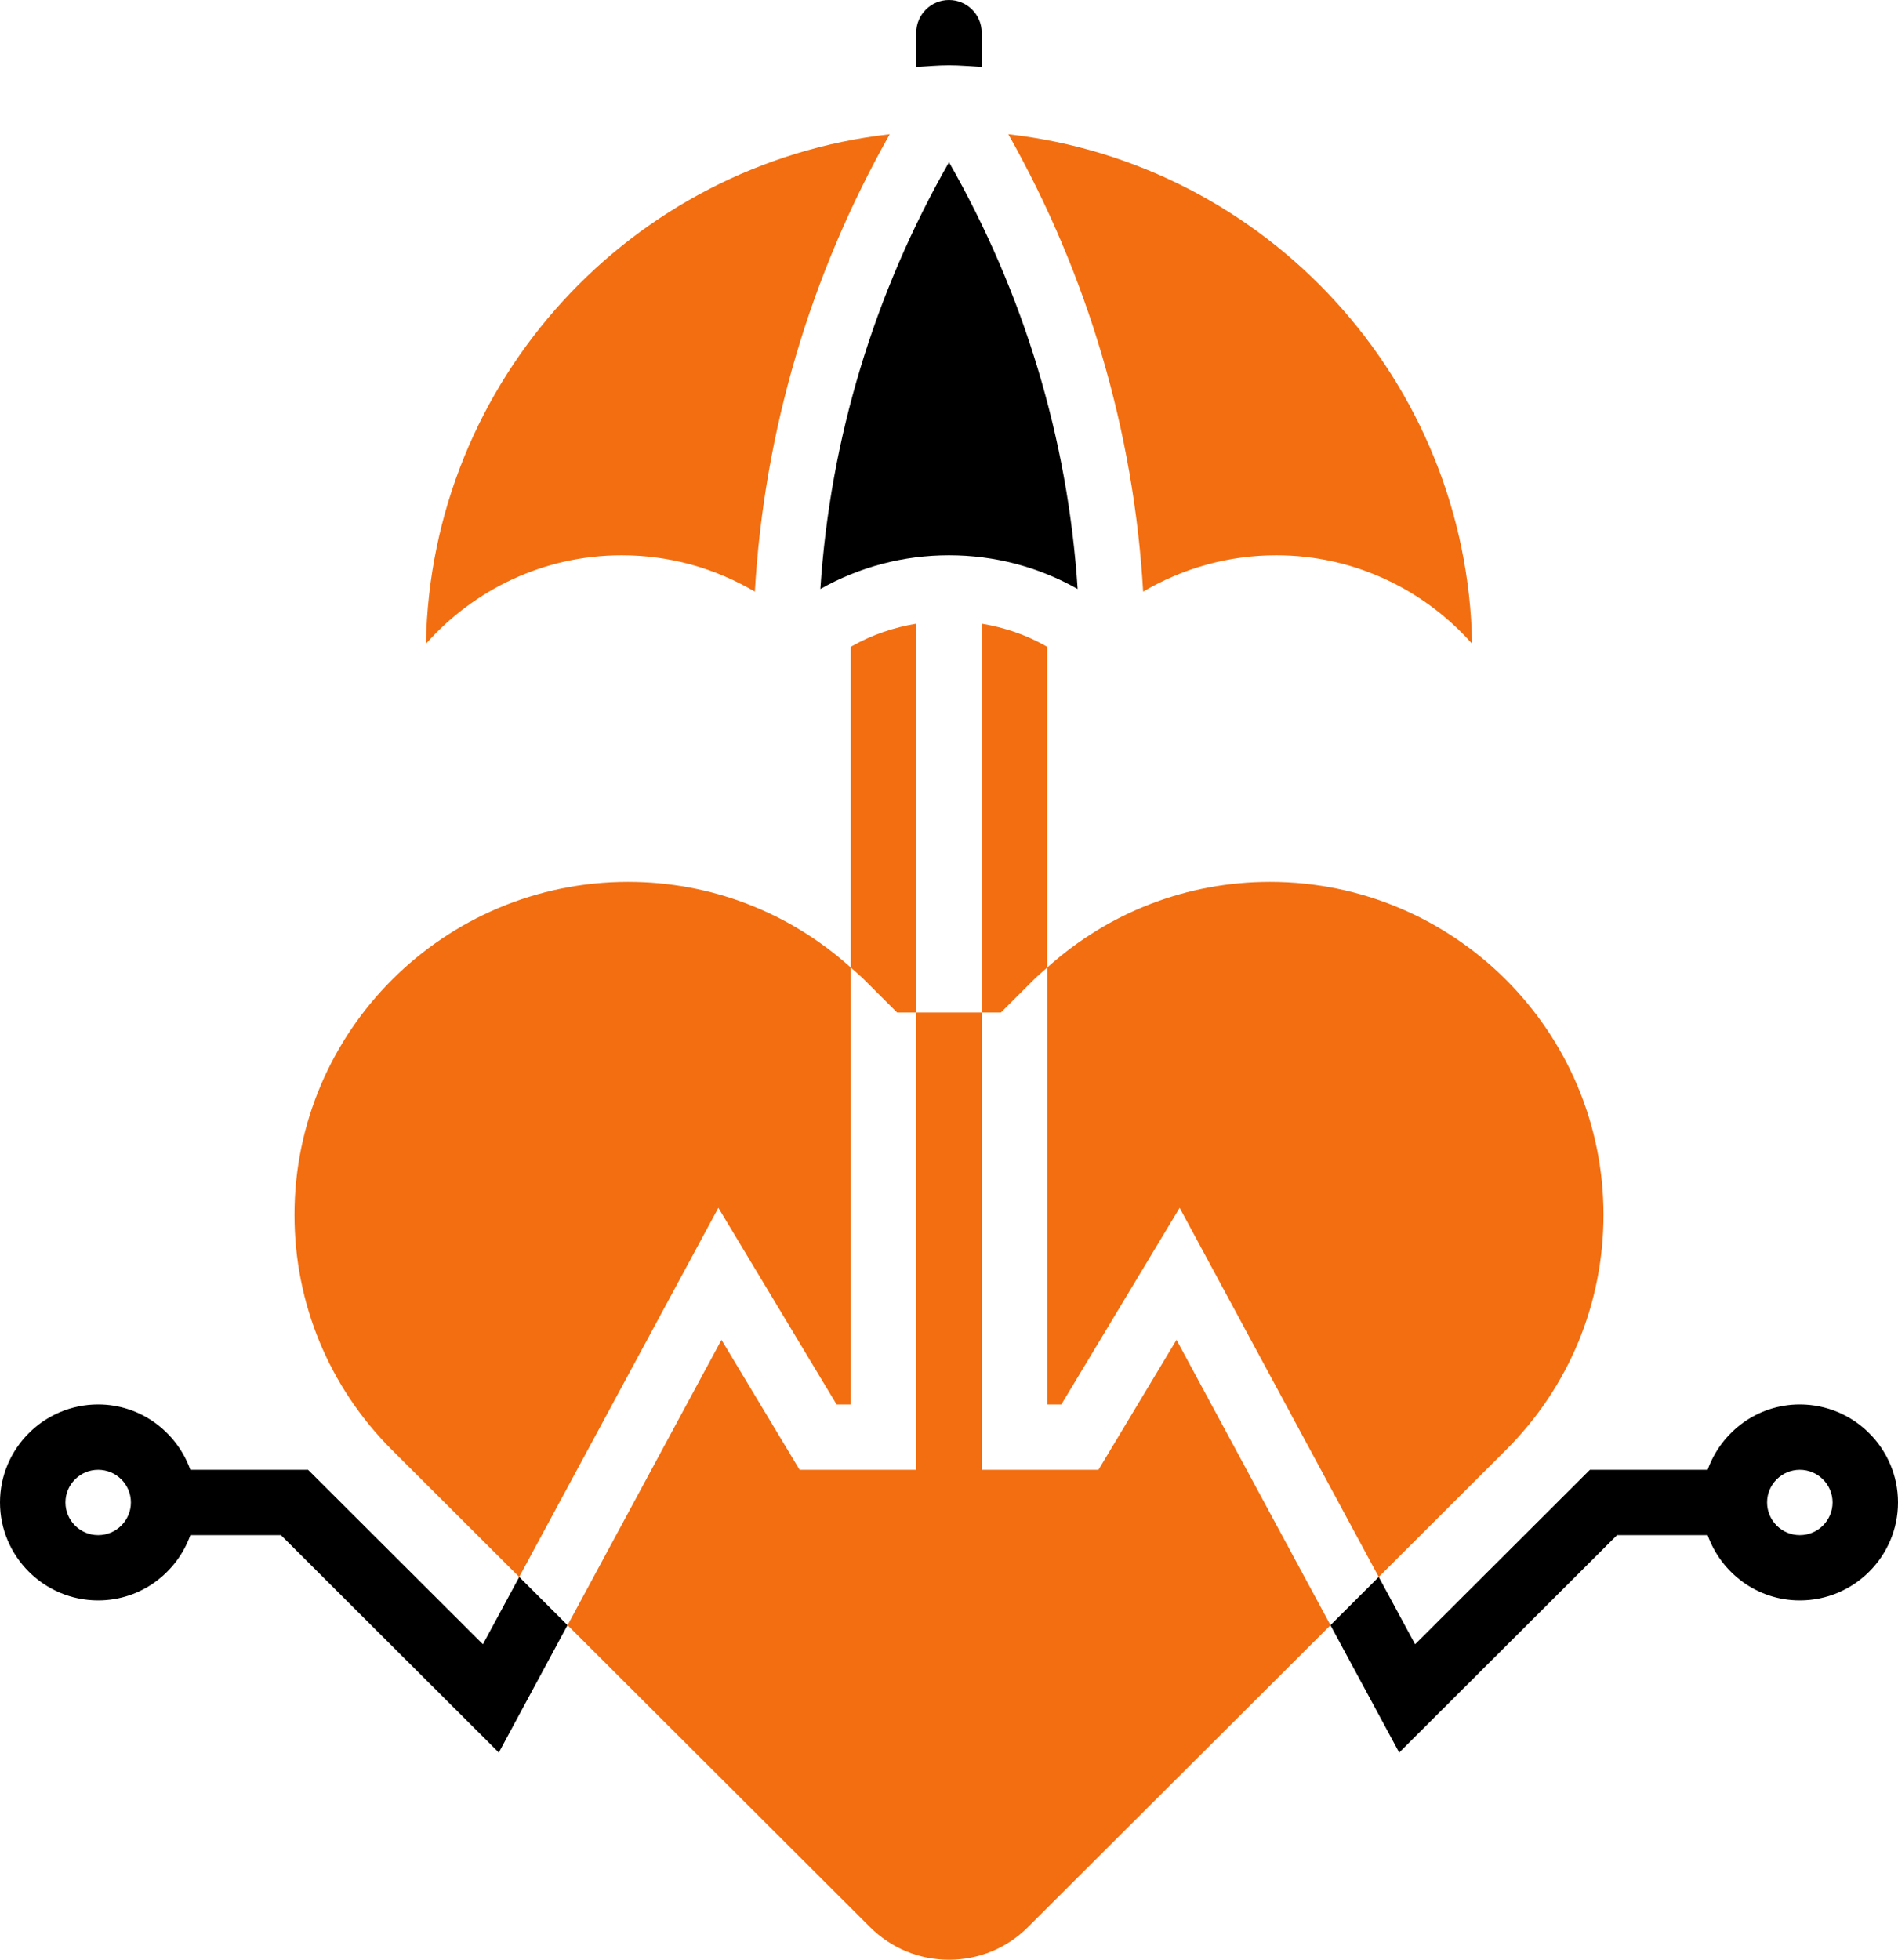
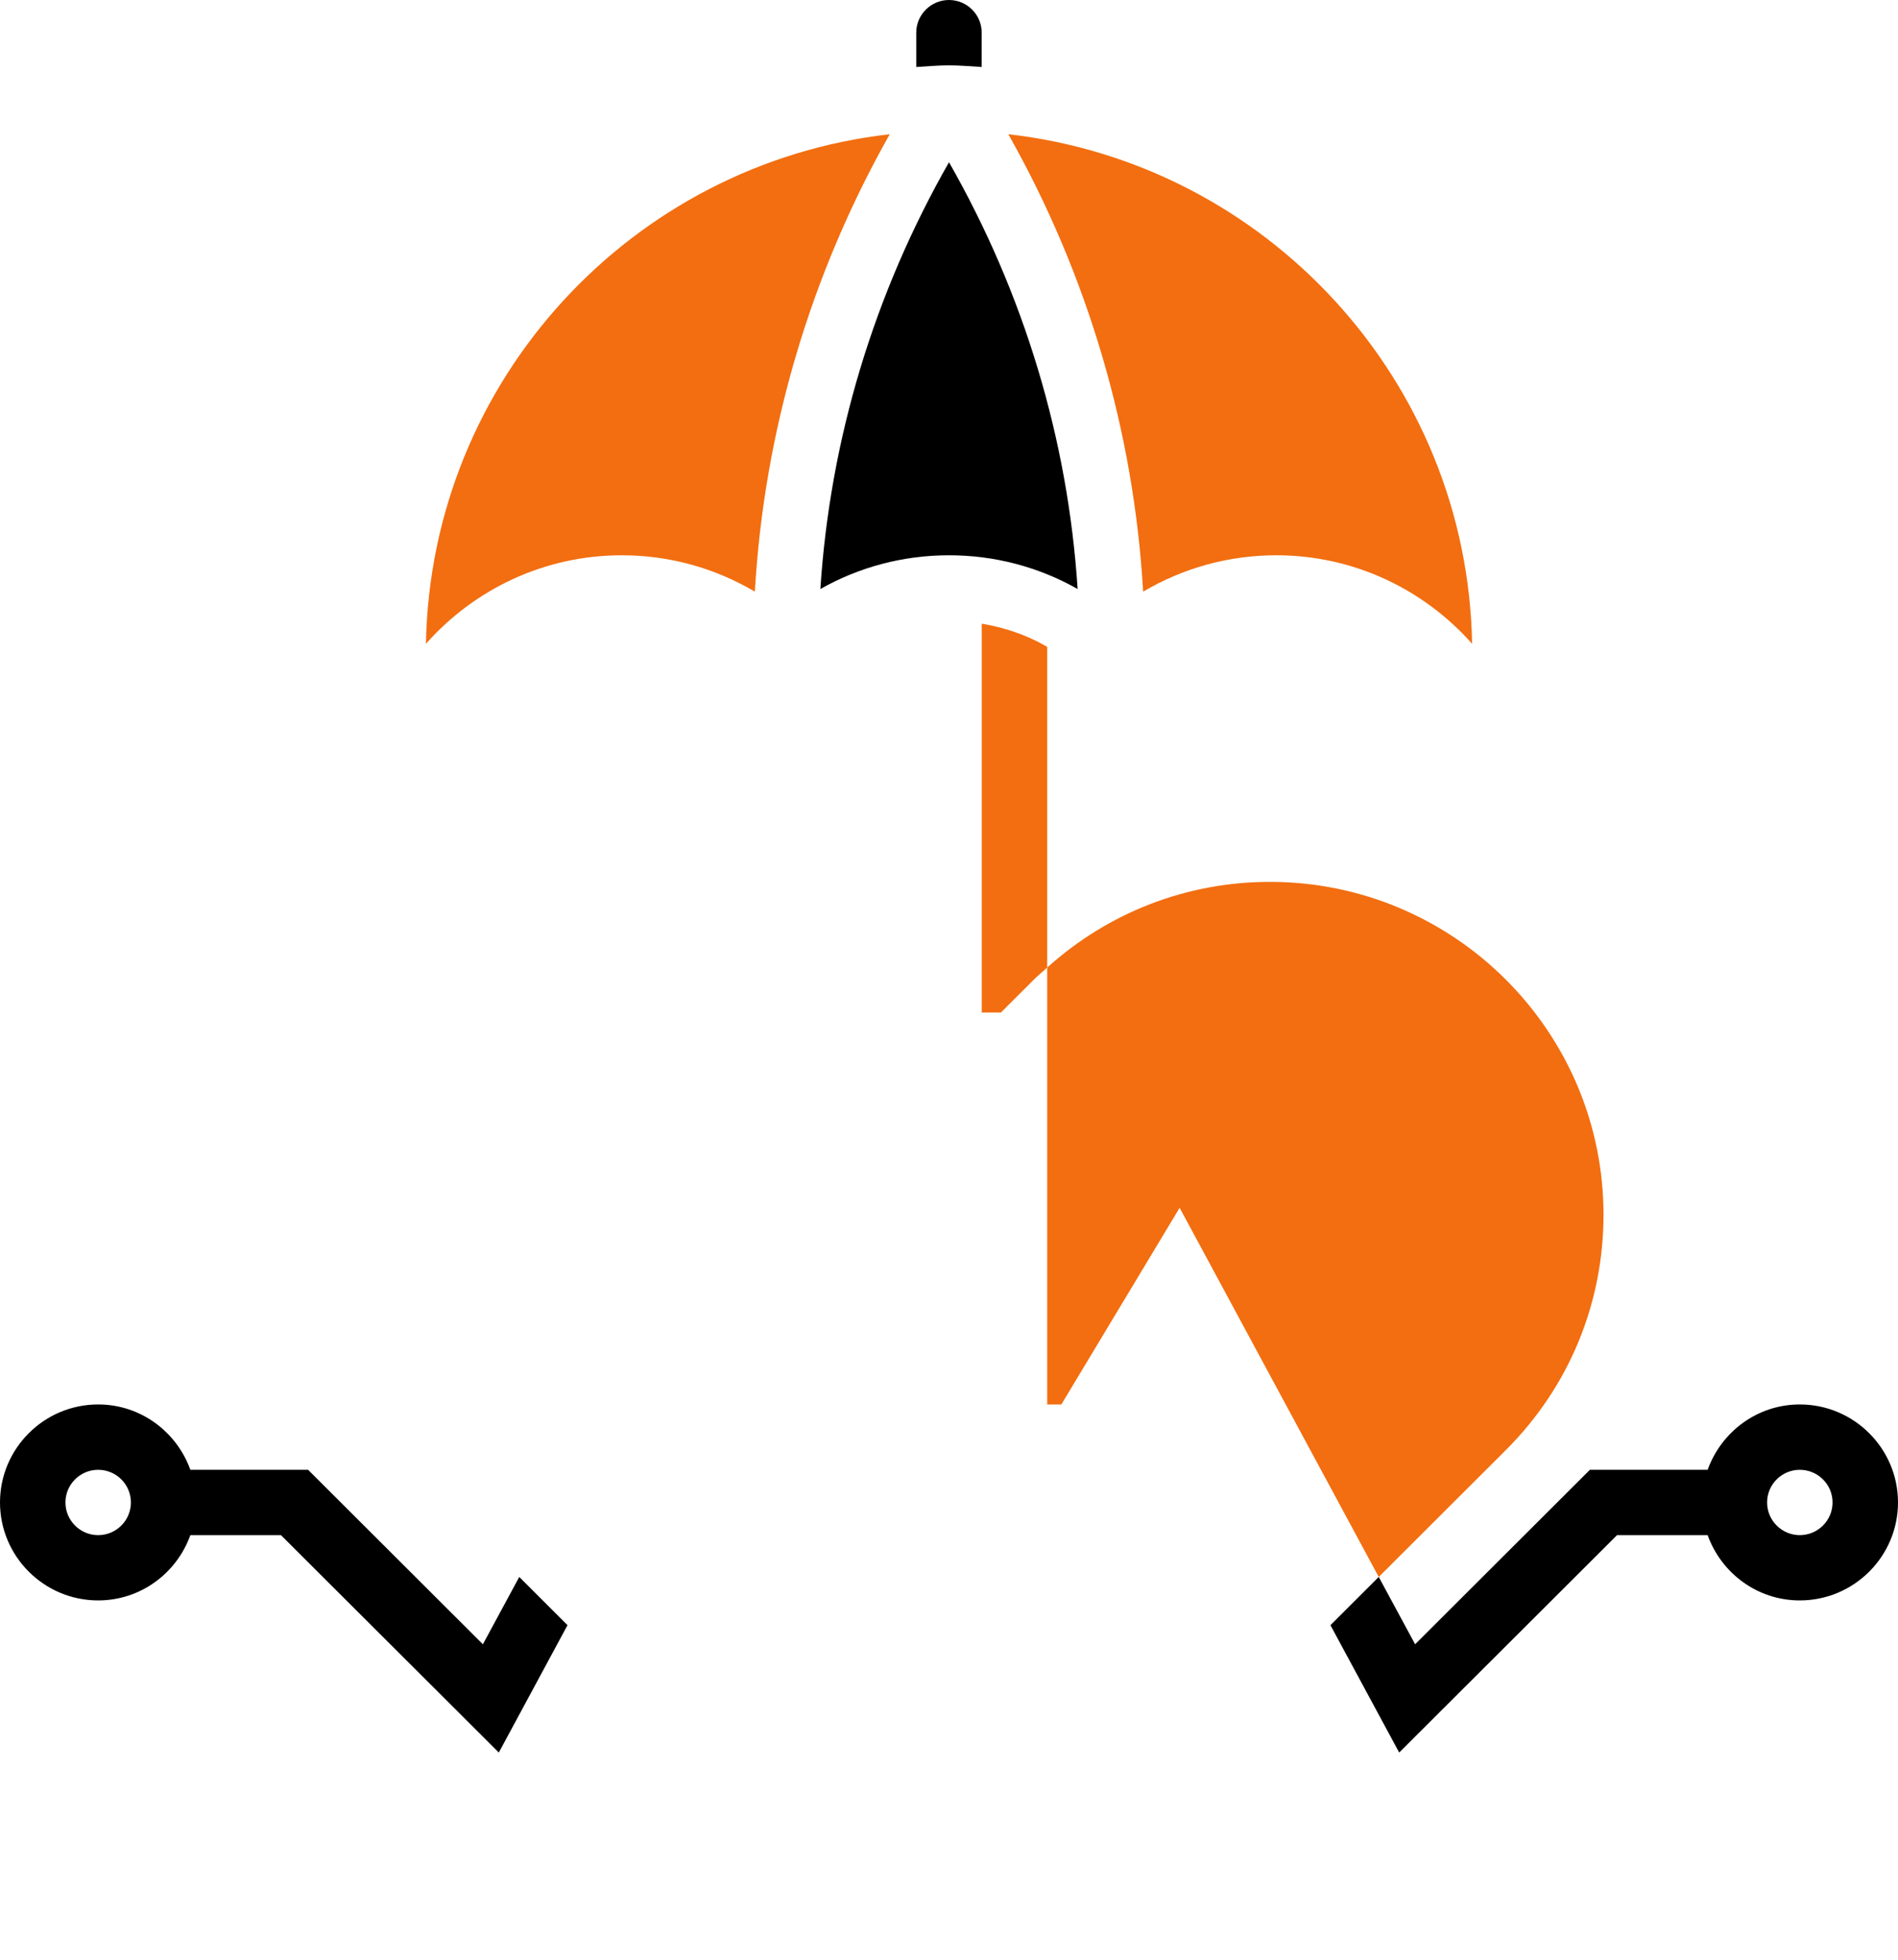
<svg xmlns="http://www.w3.org/2000/svg" width="31" height="32" viewBox="0 0 31 32" fill="none">
  <path d="M10.155 9.067C10.934 9.067 11.677 9.276 12.329 9.661C12.481 7.035 13.236 4.486 14.532 2.192C10.322 2.668 7.035 6.204 6.957 10.512C7.741 9.628 8.882 9.067 10.155 9.067Z" fill="#F26E10" />
  <path d="M16.034 1.094V0.533C16.034 0.24 15.795 0 15.5 0C15.205 0 14.965 0.24 14.965 0.533V1.094C15.143 1.084 15.319 1.067 15.5 1.067C15.68 1.067 15.856 1.084 16.034 1.094Z" fill="black" />
  <path d="M20.845 9.067C22.118 9.067 23.26 9.628 24.044 10.512C23.966 6.204 20.678 2.668 16.469 2.192C17.764 4.486 18.518 7.036 18.671 9.661C19.323 9.276 20.067 9.067 20.845 9.067Z" fill="#F26E10" />
  <path d="M13.399 9.618C14.033 9.259 14.751 9.067 15.5 9.067C16.249 9.067 16.967 9.259 17.601 9.618C17.442 7.165 16.721 4.788 15.5 2.649C14.279 4.788 13.558 7.165 13.399 9.618Z" fill="black" />
-   <path d="M14.652 16.533H14.966V10.184C14.6 10.245 14.247 10.364 13.926 10.545L13.896 10.562V15.799C13.967 15.863 14.041 15.924 14.11 15.992L14.652 16.533Z" fill="#F26E10" />
  <path d="M16.89 15.992C16.959 15.924 17.033 15.863 17.104 15.799V10.562L17.074 10.545C16.753 10.363 16.4 10.245 16.035 10.184V16.533H16.348L16.89 15.992Z" fill="#F26E10" />
  <path d="M17.335 22.933L19.267 19.722L22.519 25.75L24.594 23.679C25.623 22.653 26.19 21.288 26.19 19.836C26.19 16.838 23.746 14.4 20.742 14.4C19.384 14.4 18.105 14.898 17.104 15.799V22.933H17.335Z" fill="#F26E10" />
-   <path d="M13.664 22.933H13.896V15.799C12.895 14.898 11.616 14.4 10.258 14.4C7.254 14.4 4.81 16.838 4.81 19.836C4.81 21.288 5.377 22.653 6.405 23.679L8.48 25.75L11.733 19.722L13.664 22.933Z" fill="#F26E10" />
-   <path d="M17.941 24H16.035V16.533H14.966V24H13.06L11.784 21.878L9.27 26.537L14.21 31.467C14.555 31.811 15.013 32 15.5 32C15.988 32 16.446 31.811 16.79 31.467L21.731 26.537L19.216 21.878L17.941 24Z" fill="#F26E10" />
  <path d="M29.396 22.933C28.701 22.933 28.113 23.381 27.891 24H25.968L23.113 26.849L22.519 25.75L21.73 26.537L22.853 28.617L26.411 25.067H27.891C28.113 25.686 28.701 26.133 29.396 26.133C30.28 26.133 31 25.415 31 24.533C31 23.651 30.28 22.933 29.396 22.933ZM29.396 25.067C29.102 25.067 28.862 24.828 28.862 24.533C28.862 24.239 29.102 24 29.396 24C29.691 24 29.931 24.239 29.931 24.533C29.931 24.828 29.691 25.067 29.396 25.067Z" fill="black" />
  <path d="M7.887 26.849L5.032 24H3.109C2.887 23.381 2.299 22.933 1.603 22.933C0.72 22.933 0 23.651 0 24.533C0 25.415 0.72 26.133 1.603 26.133C2.299 26.133 2.887 25.686 3.109 25.067H4.589L8.147 28.617L9.269 26.537L8.481 25.75L7.887 26.849ZM1.603 25.067C1.309 25.067 1.069 24.828 1.069 24.533C1.069 24.239 1.309 24 1.603 24C1.898 24 2.138 24.239 2.138 24.533C2.138 24.828 1.898 25.067 1.603 25.067Z" fill="black" />
</svg>